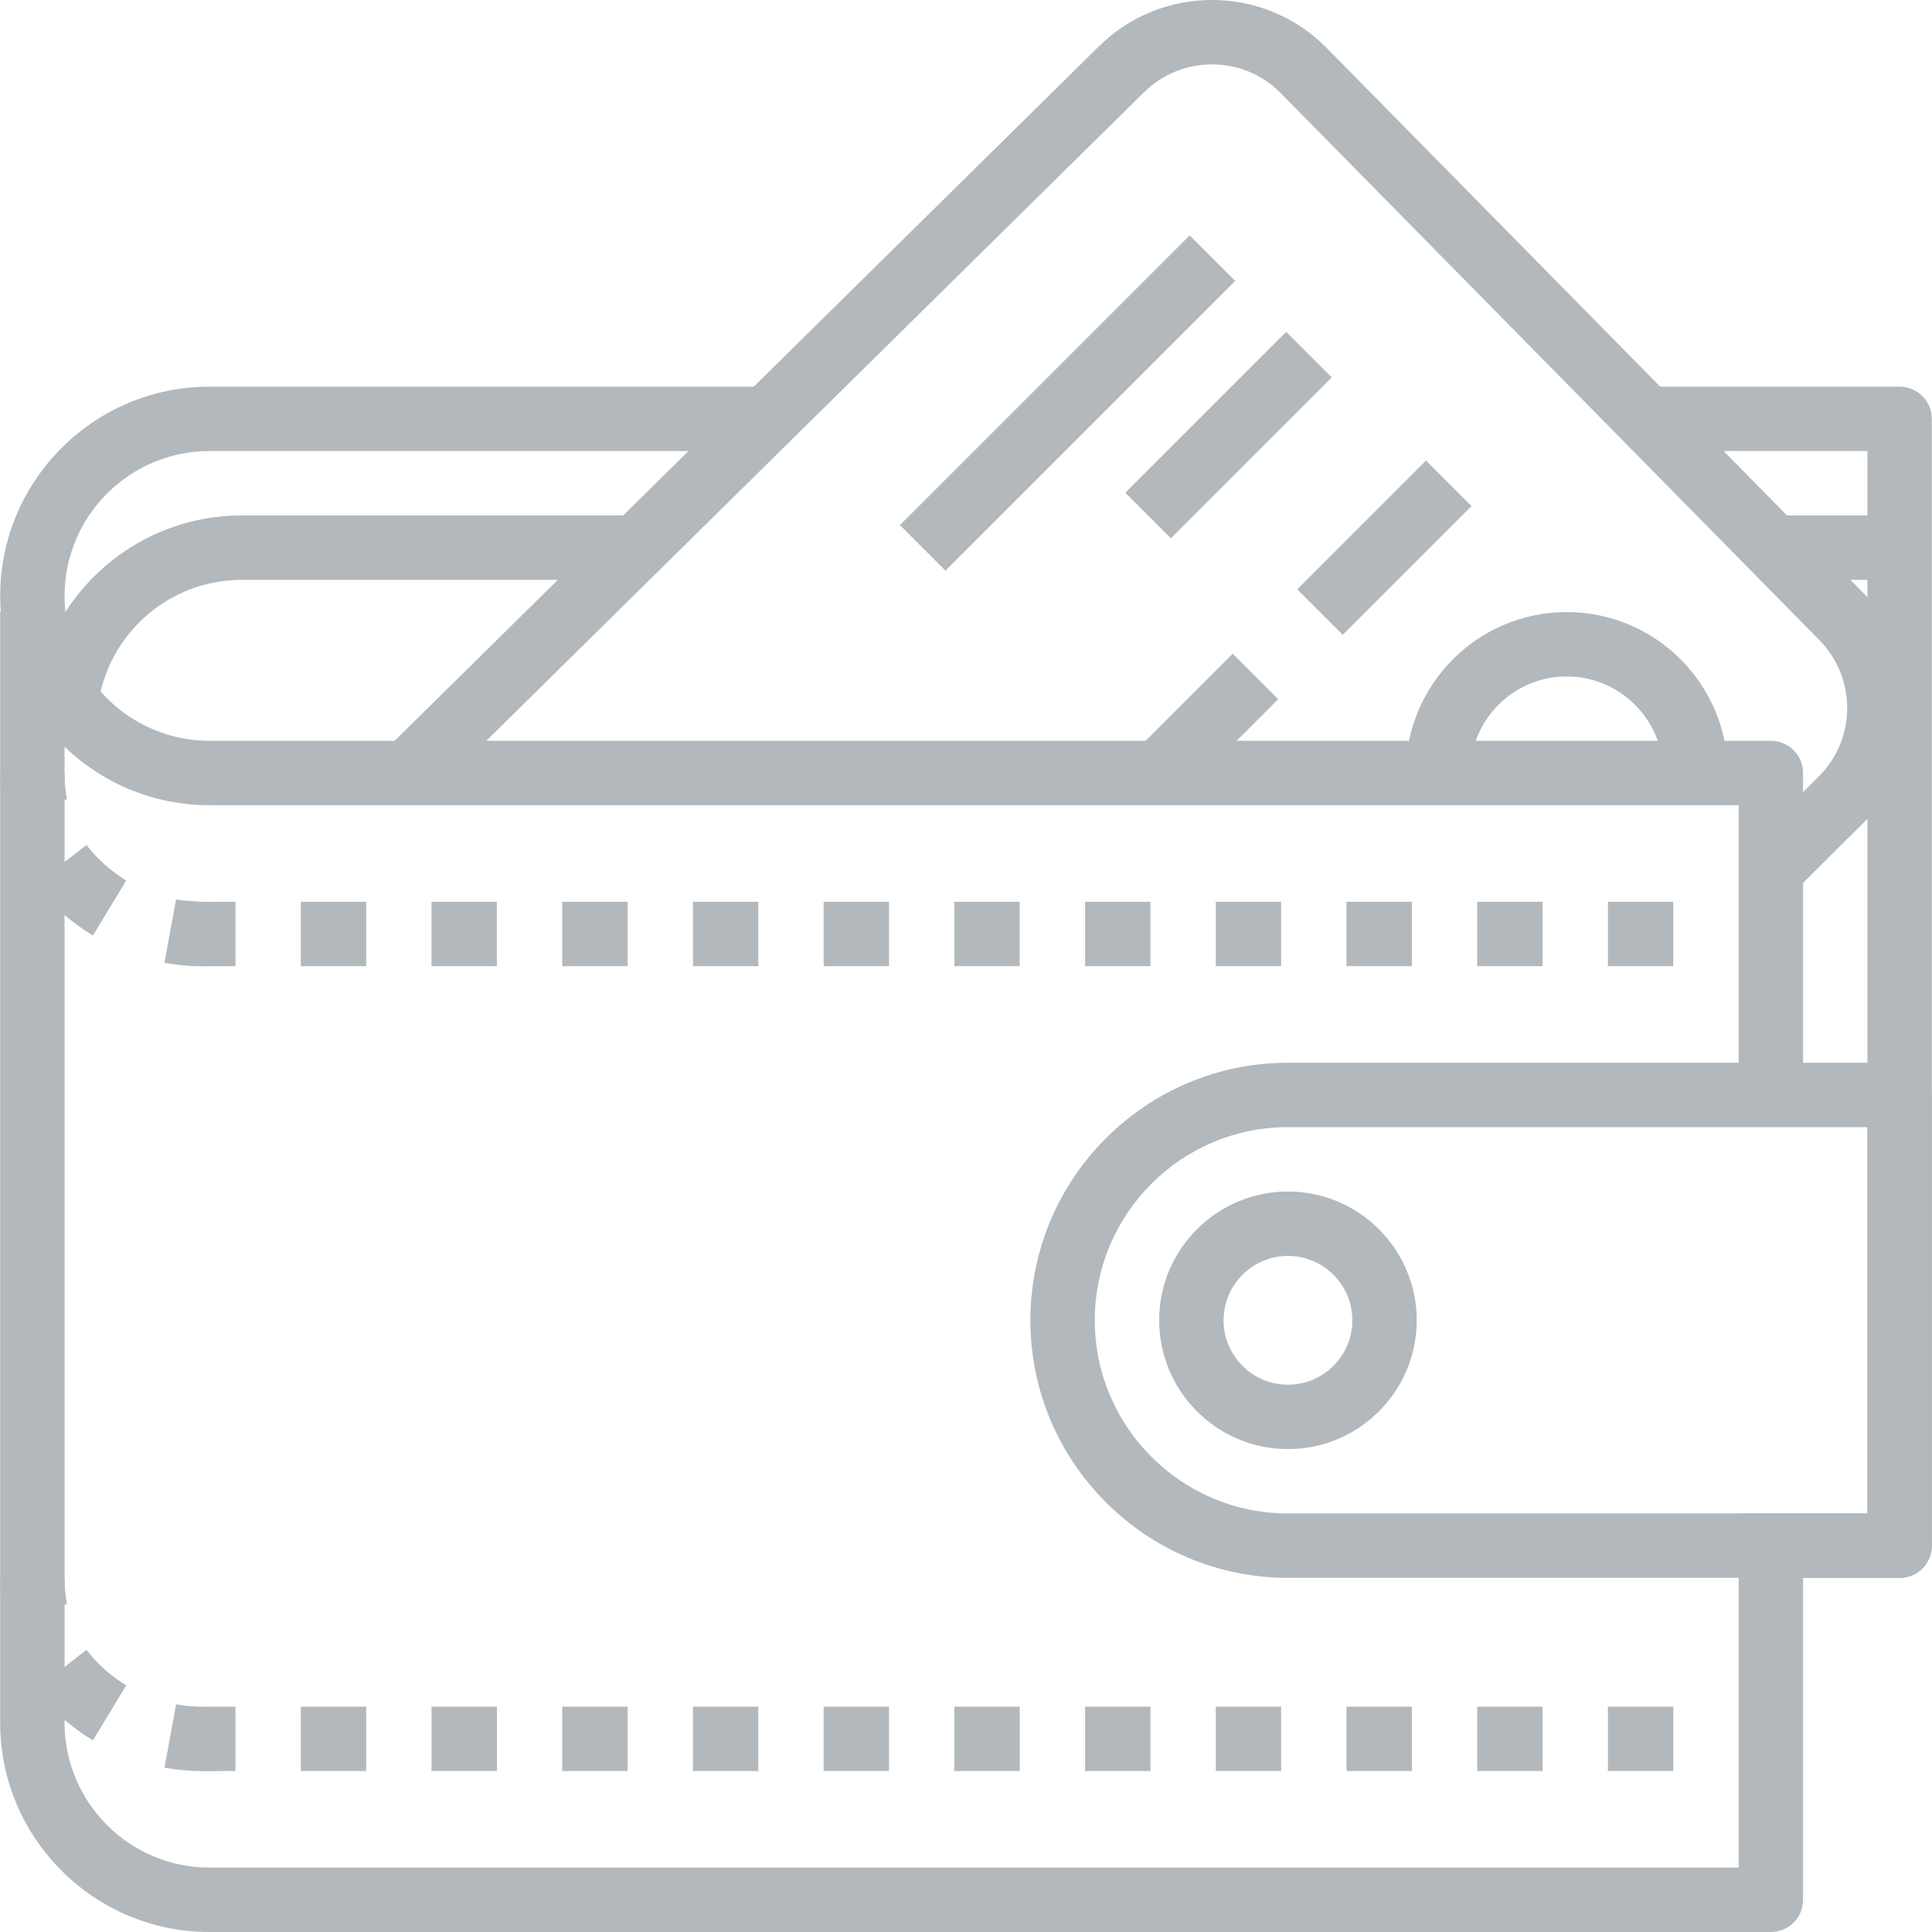
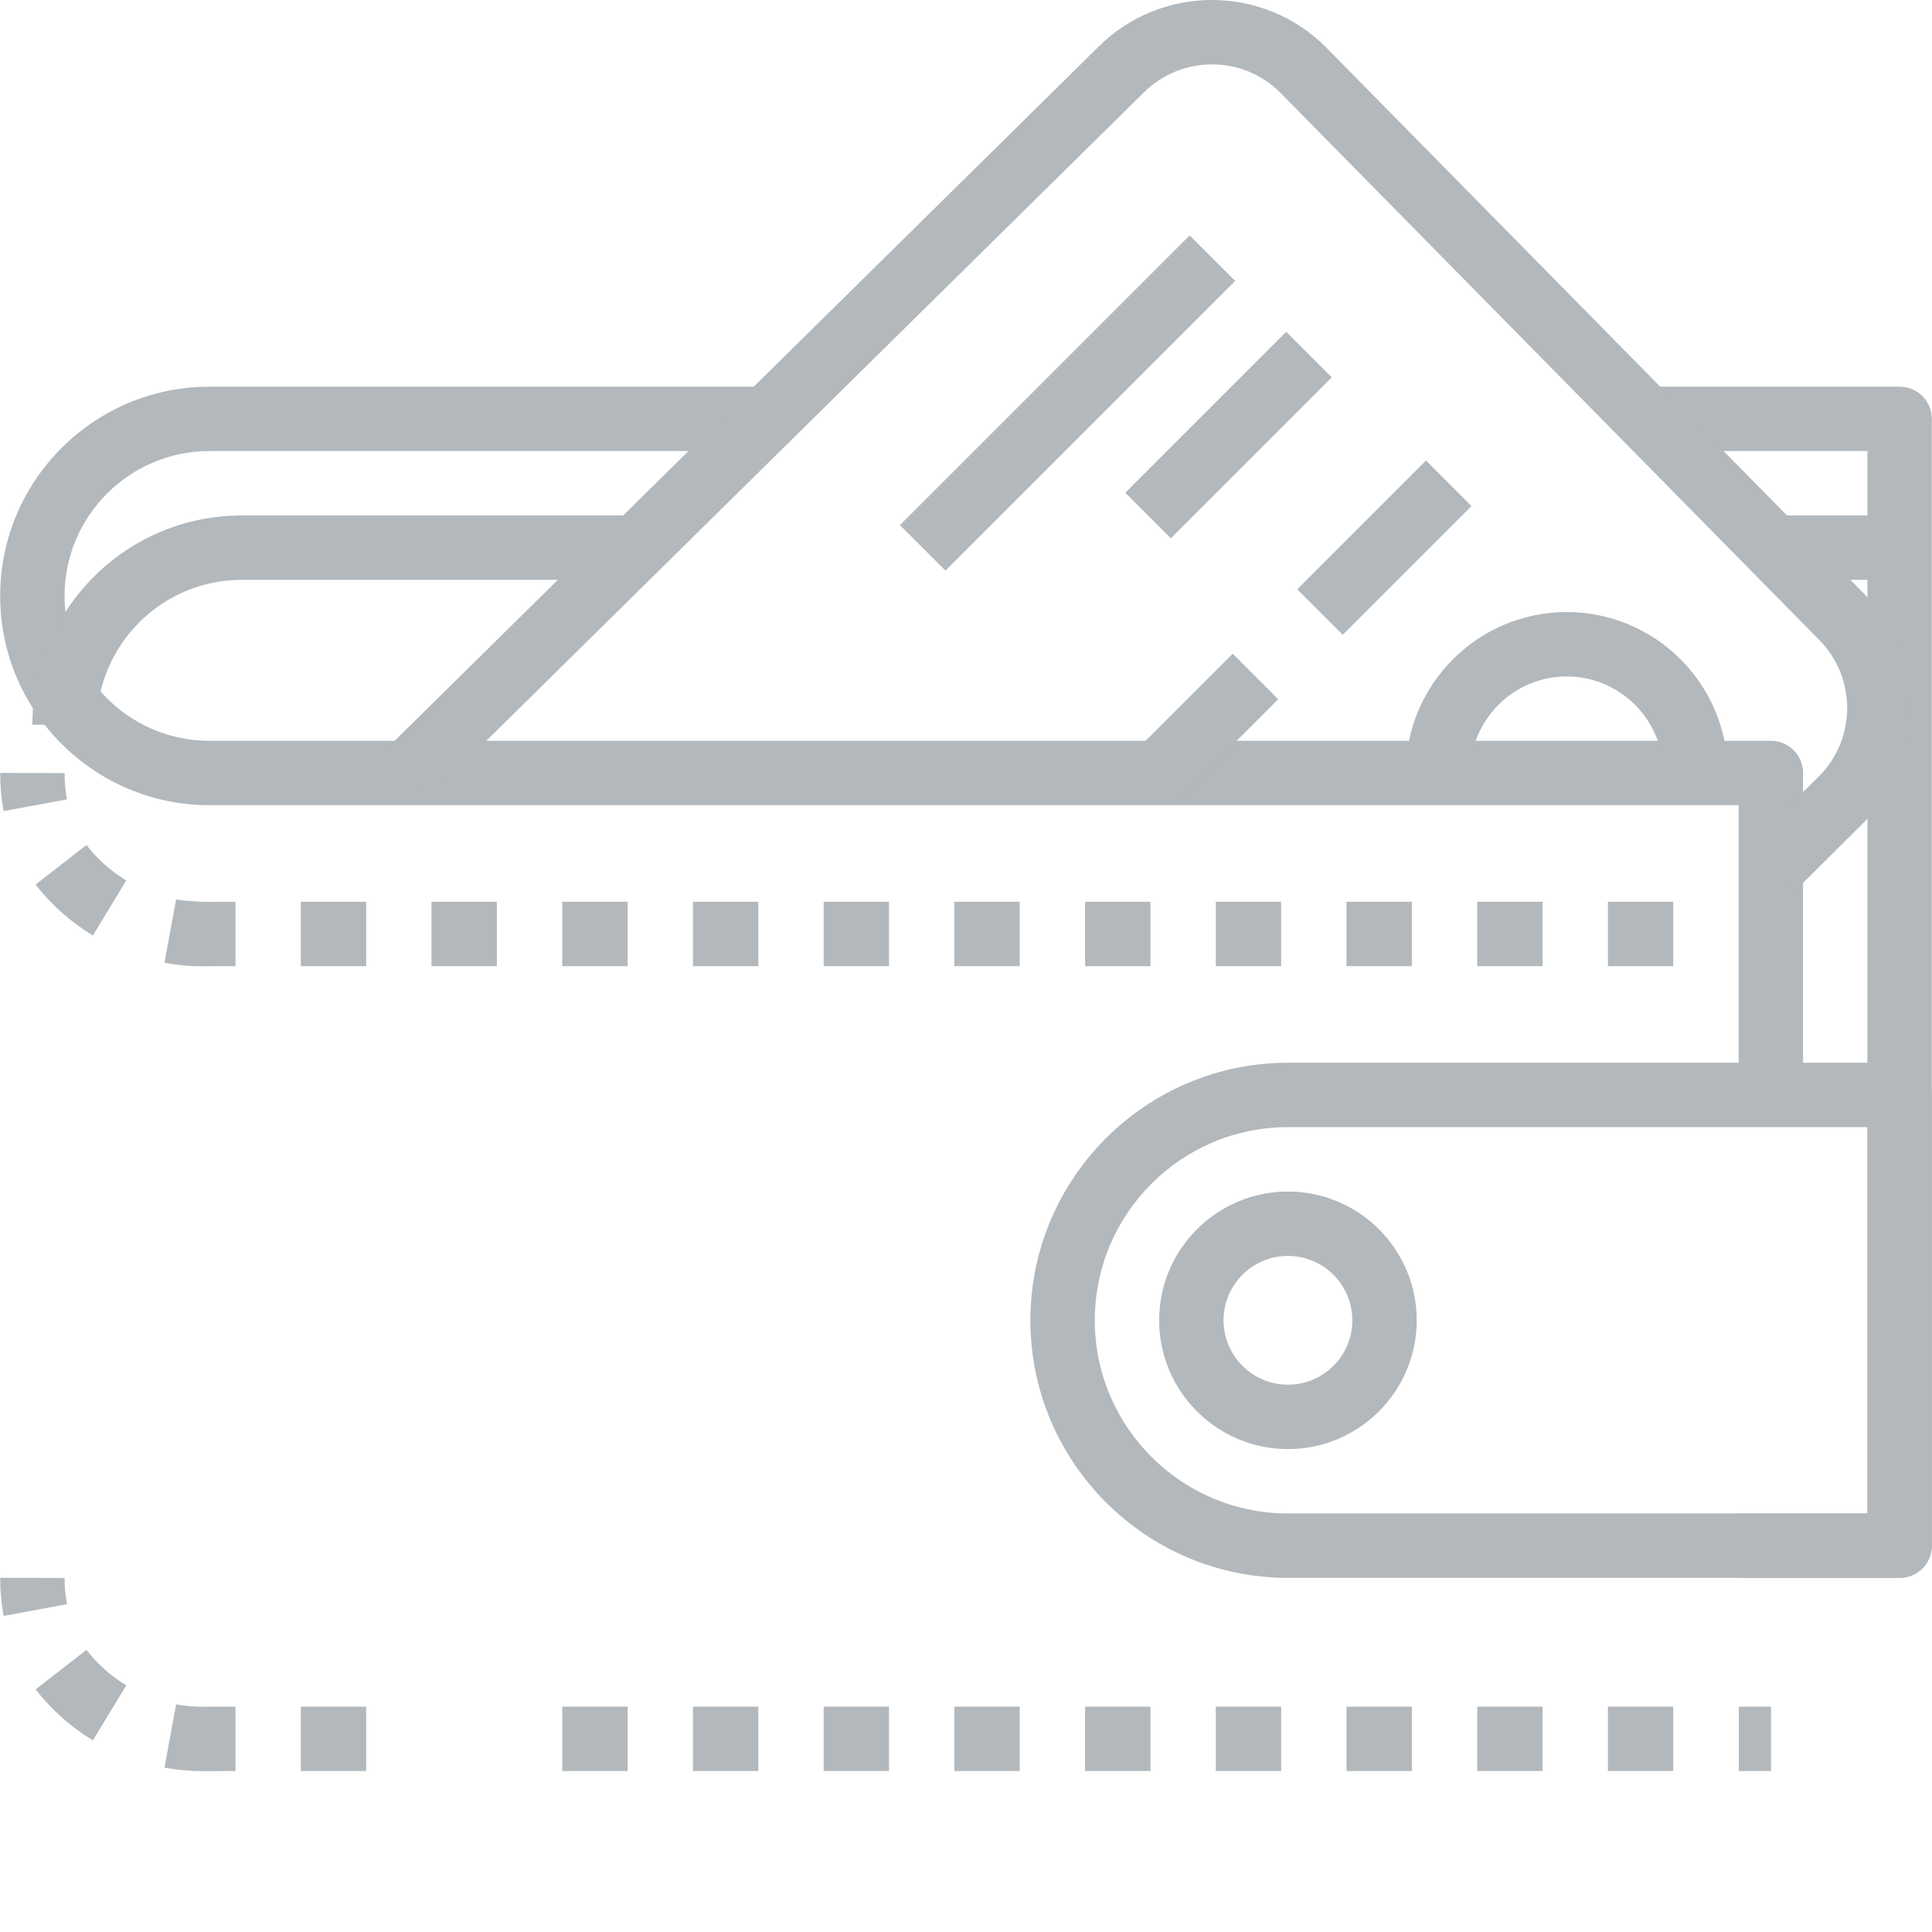
<svg xmlns="http://www.w3.org/2000/svg" version="1.1" id="Capa_1" x="0px" y="0px" viewBox="0 0 512.003 512.003" style="enable-background:new 0 0 512.003 512.003;" xml:space="preserve" width="512px" height="512px">
  <g>
    <g>
-       <path d="M460.768,409.62v85.319H55.502c-21.168,0-38.394-17.226-38.394-38.394V162.195H0.044v294.351    c0,30.578,24.879,55.457,55.457,55.457h413.798c4.718,0,8.532-3.814,8.532-8.532V409.62H460.768z" fill="#b2b8bc" />
-     </g>
+       </g>
  </g>
  <g>
    <g>
      <path d="M469.299,196.322H55.502c-21.168,0-38.394-17.226-38.394-38.394s17.226-38.394,38.394-38.394H204.81v-17.064H55.502    c-30.578,0-55.457,24.879-55.457,55.457s24.879,55.457,55.457,55.457h405.266v76.787h17.064v-85.319    C477.831,200.145,474.018,196.322,469.299,196.322z" fill="#b2b8bc" />
    </g>
  </g>
  <g>
    <g>
      <path d="M503.427,102.471h-68.255v17.064h59.723v281.553h-34.128v17.064h42.66c4.718,0,8.532-3.814,8.532-8.532V111.003    C511.959,106.294,508.145,102.471,503.427,102.471z" fill="#b2b8bc" />
    </g>
  </g>
  <g>
    <g>
      <path d="M341.321,315.769c-18.821,0-34.128,15.306-34.128,34.128s15.306,34.128,34.128,34.128    c18.821,0,34.128-15.306,34.128-34.128S360.142,315.769,341.321,315.769z M341.321,366.961c-9.411,0-17.064-7.653-17.064-17.064    s7.653-17.064,17.064-17.064s17.064,7.653,17.064,17.064S350.731,366.961,341.321,366.961z" fill="#b2b8bc" />
    </g>
  </g>
  <g>
    <g>
      <path d="M503.427,281.642H341.321c-37.634,0-68.255,30.621-68.255,68.255c0,37.634,30.621,68.255,68.255,68.255h162.106    c4.718,0,8.532-3.814,8.532-8.532V290.173C511.959,285.455,508.145,281.642,503.427,281.642z M494.895,401.088H341.321    c-28.232,0-51.191-22.959-51.191-51.191s22.959-51.191,51.191-51.191h153.574V401.088z" fill="#b2b8bc" />
    </g>
  </g>
  <g>
    <g>
      <path d="M494.238,157.579L351.525,12.656c-0.06-0.068-0.128-0.128-0.188-0.196c-16.646-16.629-43.709-16.595-60.287-0.009    L102.077,198.788l11.979,12.149l189.016-186.38c9.948-9.931,26.099-10.008,36.081-0.137c0.034,0.034,0.068,0.06,0.094,0.094    l142.858,145.068c9.888,9.948,9.888,26.133,0.034,36.056l-18.855,18.77l12.03,12.09l18.89-18.804    C510.696,201.117,510.696,174.131,494.238,157.579z" fill="#b2b8bc" />
    </g>
  </g>
  <g>
    <g>
      <path d="M415.207,162.203c-23.522,0-42.66,19.137-42.66,42.66h17.064c0-14.112,11.484-25.596,25.596-25.596    s25.596,11.484,25.596,25.596h17.064C457.867,181.34,438.73,162.203,415.207,162.203z" fill="#b2b8bc" />
    </g>
  </g>
  <g>
    <g>
      <rect x="228.662" y="98.253" transform="matrix(0.707 -0.707 0.707 0.707 7.368 231.358)" width="108.593" height="17.064" fill="#b2b8bc" />
    </g>
  </g>
  <g>
    <g>
      <rect x="295.463" y="106.747" transform="matrix(0.707 -0.707 0.707 0.707 13.858 264.015)" width="60.32" height="17.064" fill="#b2b8bc" />
    </g>
  </g>
  <g>
    <g>
      <path d="M64.034,136.608c-30.578,0-55.457,24.879-55.457,55.457H25.64c0-21.168,17.226-38.394,38.394-38.394h106.649v-17.064    H64.034z" fill="#b2b8bc" />
    </g>
  </g>
  <g>
    <g>
      <path d="M17.117,204.889l-17.064-0.051c-0.009,3.396,0.29,6.8,0.904,10.11l16.782-3.106    C17.321,209.564,17.108,207.226,17.117,204.889z" fill="#b2b8bc" />
    </g>
  </g>
  <g>
    <g>
      <g>
        <rect x="114.355" y="238.982" width="17.32" height="17.064" fill="#b2b8bc" />
        <rect x="183.642" y="238.982" width="17.32" height="17.064" fill="#b2b8bc" />
        <rect x="149.003" y="238.982" width="17.32" height="17.064" fill="#b2b8bc" />
        <path d="M22.91,223.94L9.438,234.418c4.206,5.401,9.308,9.948,15.17,13.506l8.856-14.581     C29.385,230.868,25.836,227.703,22.91,223.94z" fill="#b2b8bc" />
        <rect x="79.724" y="238.982" width="17.32" height="17.064" fill="#b2b8bc" />
-         <path d="M46.671,238.368l-3.097,16.782c3.327,0.614,6.723,0.93,10.093,0.93c0.026,0,0.06,0,0.085-0.008l8.651-0.026v-17.064     l-8.668,0.026C51.355,238.811,48.992,238.794,46.671,238.368z" fill="#b2b8bc" />
+         <path d="M46.671,238.368l-3.097,16.782c3.327,0.614,6.723,0.93,10.093,0.93c0.026,0,0.06,0,0.085-0.008l8.651-0.026v-17.064     l-8.668,0.026C51.355,238.811,48.992,238.794,46.671,238.368" fill="#b2b8bc" />
        <rect x="287.561" y="238.982" width="17.32" height="17.064" fill="#b2b8bc" />
        <rect x="218.282" y="238.982" width="17.32" height="17.064" fill="#b2b8bc" />
        <rect x="391.48" y="238.982" width="17.311" height="17.064" fill="#b2b8bc" />
        <rect x="426.119" y="238.982" width="17.32" height="17.064" fill="#b2b8bc" />
        <rect x="356.84" y="238.982" width="17.32" height="17.064" fill="#b2b8bc" />
        <rect x="322.201" y="238.982" width="17.311" height="17.064" fill="#b2b8bc" />
        <rect x="252.922" y="238.982" width="17.311" height="17.064" fill="#b2b8bc" />
      </g>
    </g>
  </g>
  <g>
    <g>
      <rect x="460.81" y="238.982" width="8.532" height="17.064" fill="#b2b8bc" />
    </g>
  </g>
  <g>
    <g>
      <path d="M17.117,418.178l-17.064-0.051c-0.009,3.404,0.29,6.808,0.904,10.119l16.782-3.123    C17.321,422.862,17.108,420.516,17.117,418.178z" fill="#b2b8bc" />
    </g>
  </g>
  <g>
    <g>
      <g>
        <rect x="218.282" y="452.28" width="17.32" height="17.064" fill="#b2b8bc" />
        <rect x="183.642" y="452.28" width="17.32" height="17.064" fill="#b2b8bc" />
        <rect x="149.003" y="452.28" width="17.32" height="17.064" fill="#b2b8bc" />
        <path d="M22.91,437.23L9.438,447.715c4.206,5.409,9.308,9.948,15.17,13.506l8.856-14.581     C29.385,444.166,25.836,440.992,22.91,437.23z" fill="#b2b8bc" />
        <path d="M46.671,451.666l-3.08,16.782c3.344,0.614,6.757,0.922,10.144,0.922l8.668-0.026V452.28l-8.668,0.026     C51.372,452.305,49,452.092,46.671,451.666z" fill="#b2b8bc" />
        <rect x="79.724" y="452.28" width="17.32" height="17.064" fill="#b2b8bc" />
-         <rect x="114.363" y="452.28" width="17.32" height="17.064" fill="#b2b8bc" />
        <rect x="391.48" y="452.28" width="17.311" height="17.064" fill="#b2b8bc" />
        <rect x="356.84" y="452.28" width="17.32" height="17.064" fill="#b2b8bc" />
        <rect x="426.119" y="452.28" width="17.32" height="17.064" fill="#b2b8bc" />
        <rect x="252.922" y="452.28" width="17.32" height="17.064" fill="#b2b8bc" />
        <rect x="287.561" y="452.28" width="17.32" height="17.064" fill="#b2b8bc" />
        <rect x="322.201" y="452.28" width="17.311" height="17.064" fill="#b2b8bc" />
      </g>
    </g>
  </g>
  <g>
    <g>
      <rect x="460.81" y="452.28" width="8.532" height="17.064" fill="#b2b8bc" />
    </g>
  </g>
  <g>
    <g>
      <rect x="469.342" y="136.599" width="34.128" height="17.064" fill="#b2b8bc" />
    </g>
  </g>
  <g>
    <g>
      <rect x="342.793" y="136.586" transform="matrix(0.707 -0.707 0.707 0.707 4.856 301.96)" width="48.265" height="17.064" fill="#b2b8bc" />
    </g>
  </g>
  <g>
    <g>
      <rect x="301.864" y="183.527" transform="matrix(0.707 -0.707 0.707 0.707 -42.09 282.501)" width="36.201" height="17.064" fill="#b2b8bc" />
    </g>
  </g>
  <g>
</g>
  <g>
</g>
  <g>
</g>
  <g>
</g>
  <g>
</g>
  <g>
</g>
  <g>
</g>
  <g>
</g>
  <g>
</g>
  <g>
</g>
  <g>
</g>
  <g>
</g>
  <g>
</g>
  <g>
</g>
  <g>
</g>
</svg>